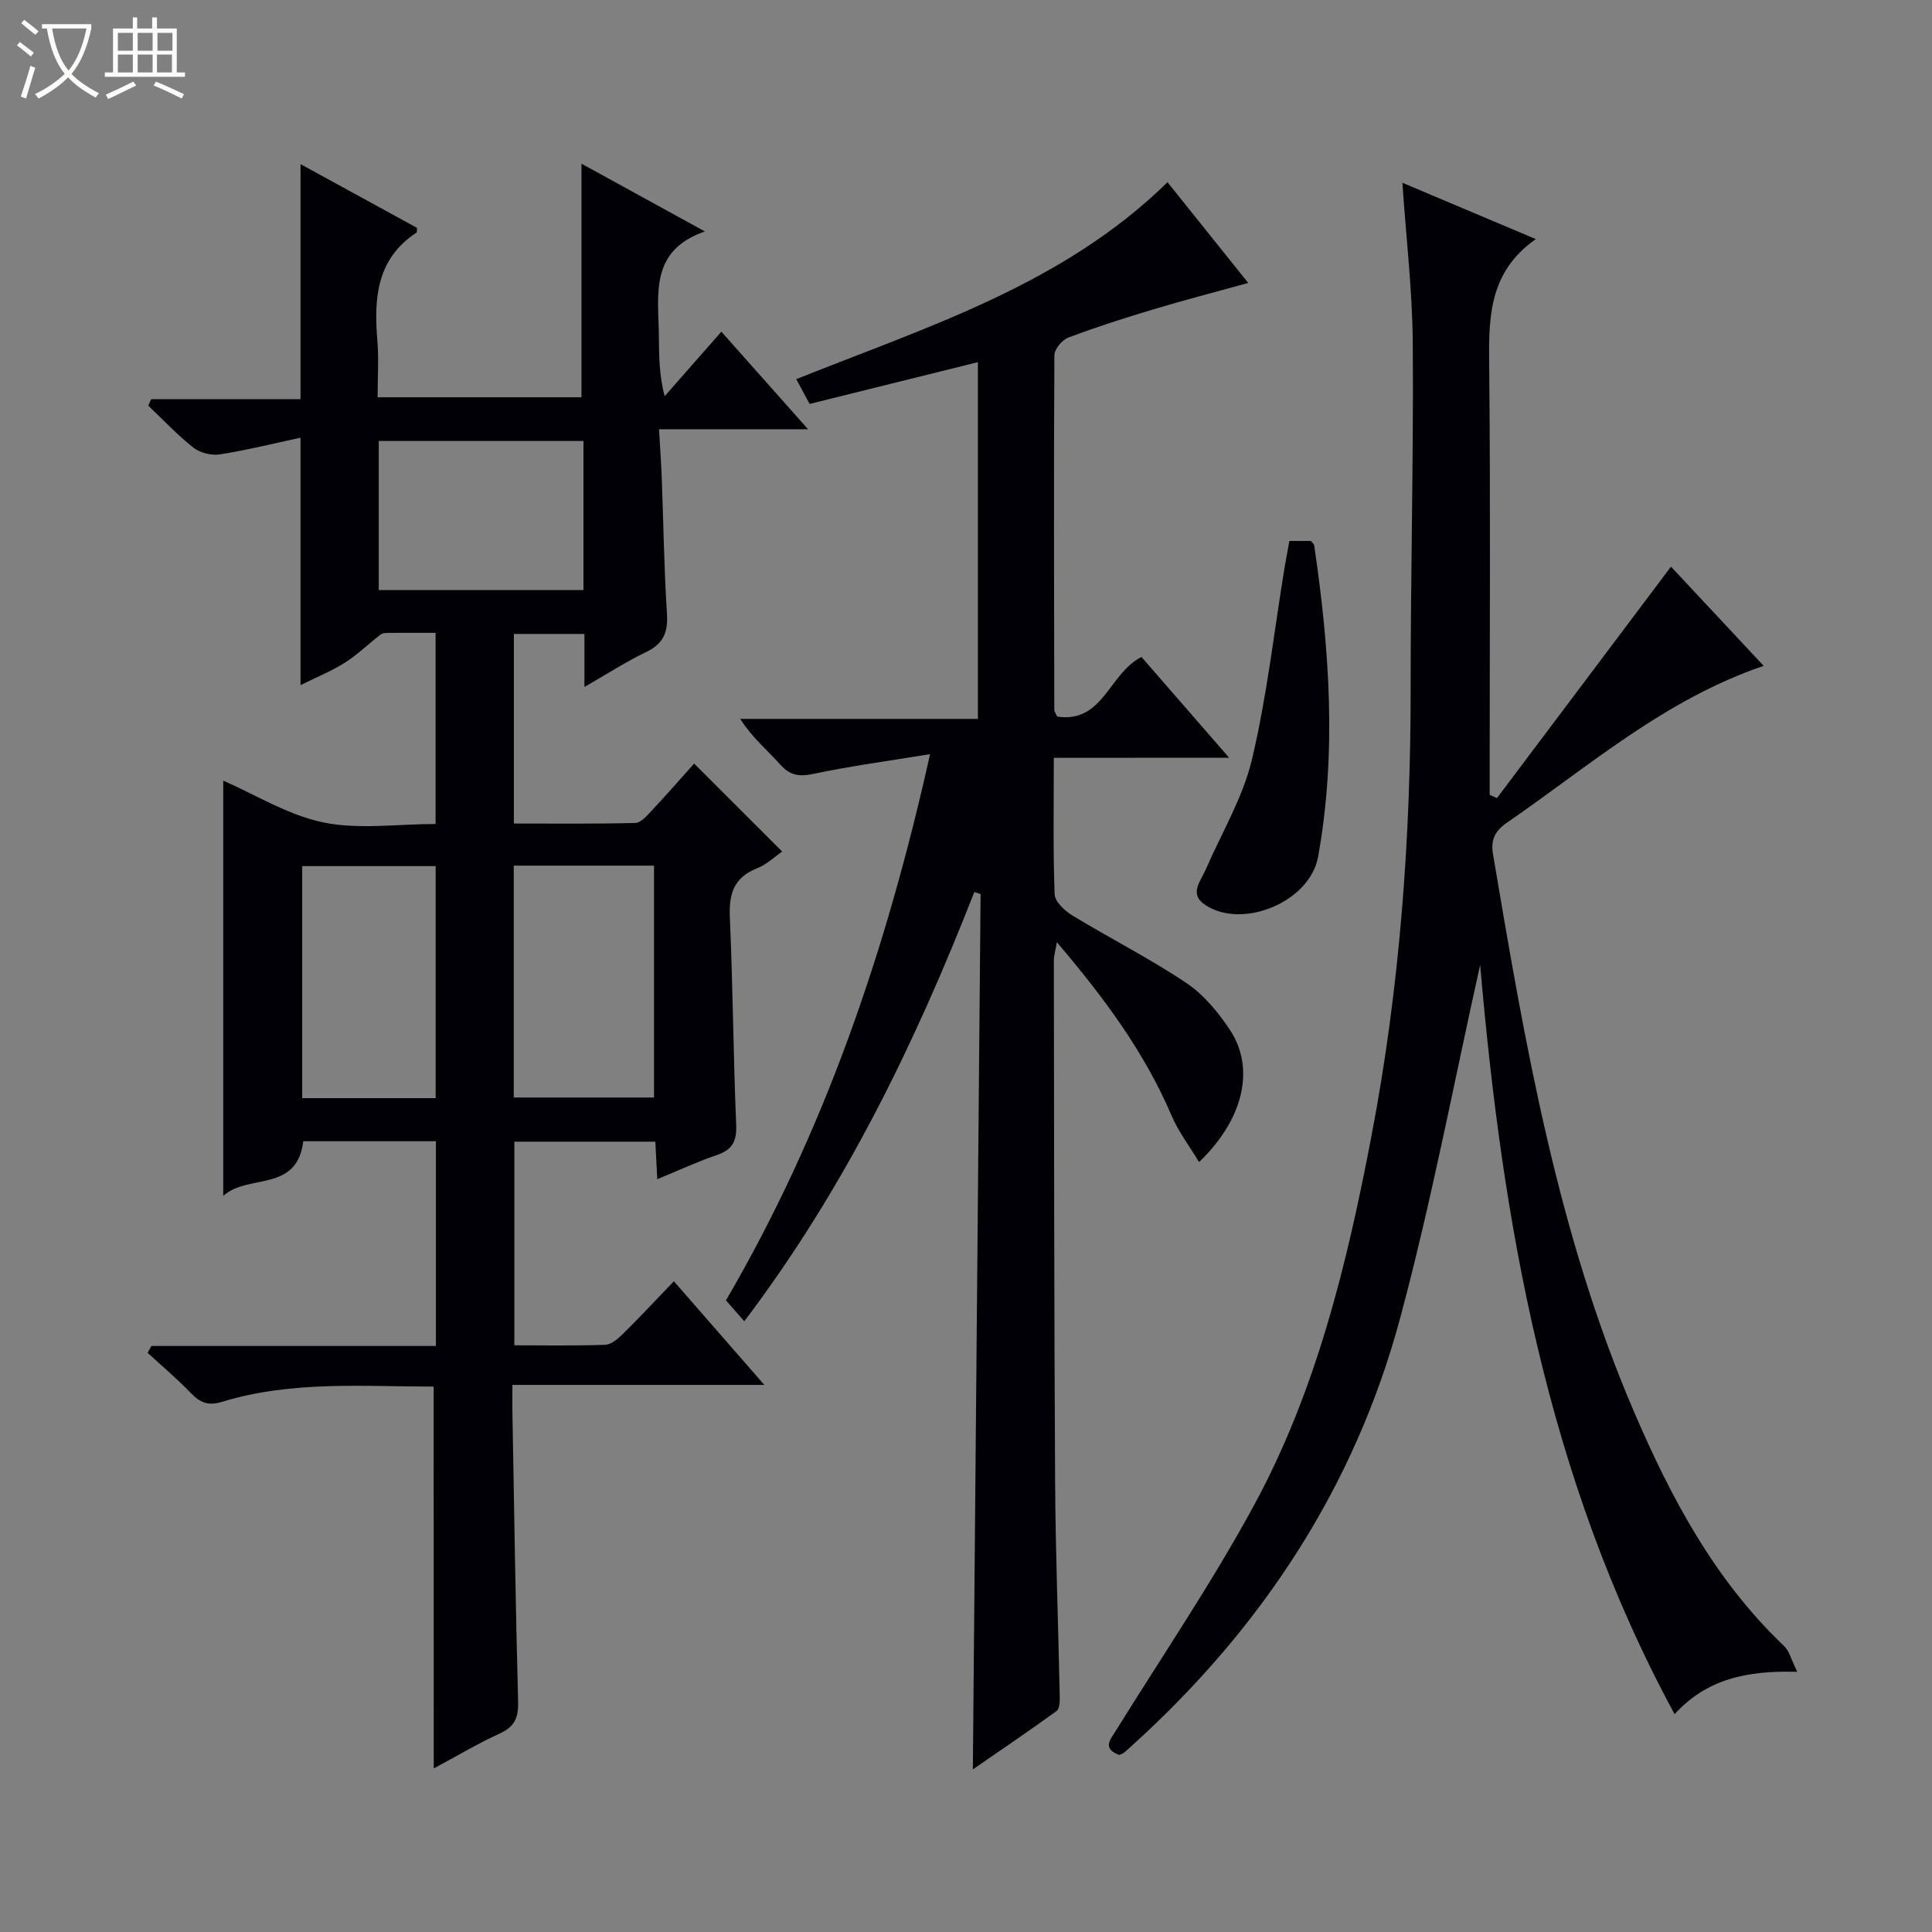
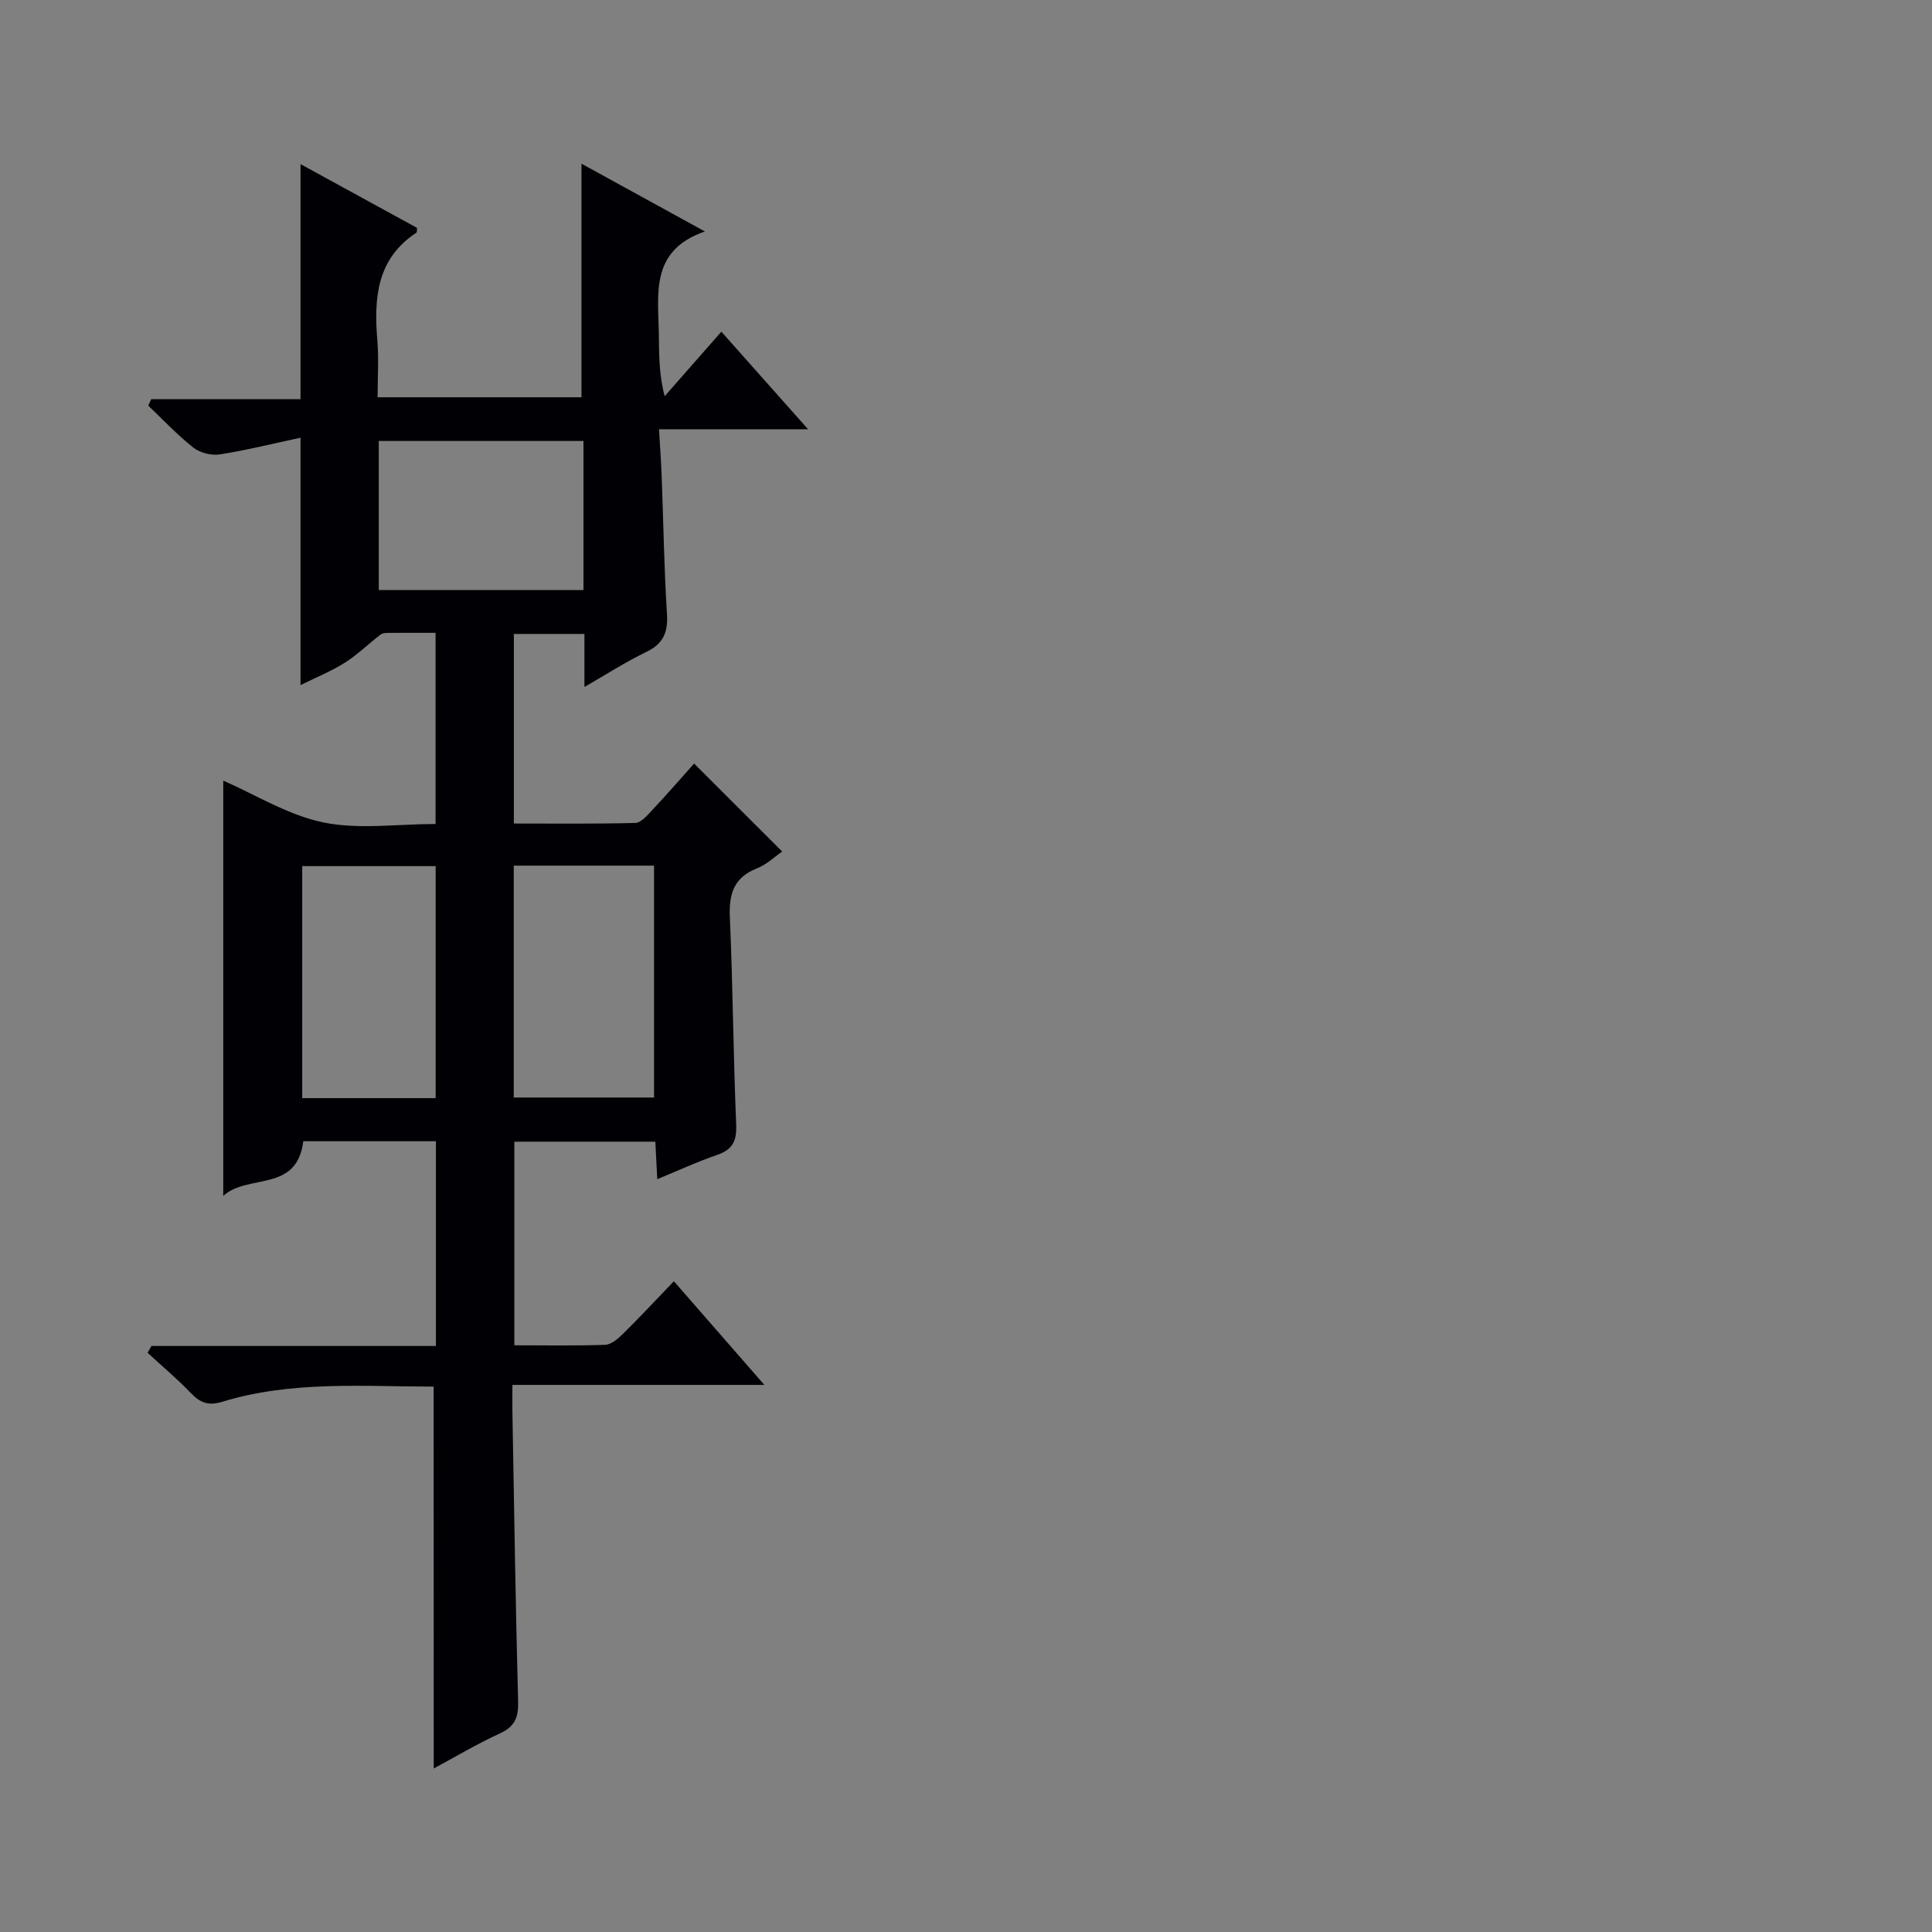
<svg xmlns="http://www.w3.org/2000/svg" enable-background="new 0 0 400 400" viewBox="0 0 400 400">
  <rect x="0" y="0" width="400" height="400" fill="#808080" stroke="none" />
-   <path d="m6.4 11.7c-1-.8-1.9-1.6-2.9-2.3l.6-.7c.9.7 1.9 1.4 2.9 2.2zm-2.1 8.3c.7-2.1 1.4-4.2 2-6.4.2.1.6.3 1 .4-.7 2.3-1.3 4.4-1.9 6.4zm3-12.8c-1.1-.9-2.1-1.7-2.9-2.4l.6-.7c1 .8 2 1.5 3 2.4zm1.4-1.3v-.9h10.2v.9c-.9 4.2-2.3 7.3-4.1 9.4 1.3 1.4 3.2 2.7 5.7 4-.2.2-.4.5-.7.9-2.5-1.4-4.4-2.7-5.7-4.2-1.4 1.5-3.5 3-6.1 4.4 0 0 0 0-.1-.1-.3-.4-.5-.7-.7-.8 2.7-1.3 4.7-2.8 6.2-4.2-1.8-2.2-3-5.3-3.7-9.4zm9.2 0h-7.1c.6 3.8 1.7 6.7 3.4 8.7 1.7-2.1 2.9-4.8 3.7-8.7z" fill="#fcfbfa" />
-   <path d="m31.6 3.6h.9v2.3h4.1v9.1h1.7v.9h-16.6v-.9h1.7v-9.1h4.1v-2.3h.9v2.3h3.1v-2.3zm-4 13.3.6.8c-1.9.9-3.8 1.9-5.8 2.8-.2-.3-.3-.6-.5-.9 2-.9 3.9-1.8 5.7-2.7zm-3.2-10.1v3.7h3.1v-3.7zm0 4.5v3.7h3.1v-3.7zm4.1-4.5v3.7h3.1v-3.7zm0 4.5v3.7h3.1v-3.7zm9.1 9.1c-2.1-1.1-4.1-2-5.8-2.7l.5-.8c2.2.9 4.1 1.8 5.8 2.6zm-1.9-13.6h-3.1v3.7h3.1zm-3.2 4.5v3.7h3.1v-3.7z" fill="#fcfbfa" />
  <g fill="#010105">
    <path d="m89.78 287.08c-14.54 0-29.38-1.26-43.79 3.15-2.89.88-4.54.19-6.46-1.8-2.83-2.94-5.97-5.58-8.97-8.35.26-.47.53-.94.79-1.41h58.9c0-14.52 0-28.41 0-42.39-9.4 0-18.5 0-27.46 0-1.32 10.73-11.43 6.64-16.57 11.32 0-29.27 0-57.66 0-85.98 6.65 2.9 13.39 7.13 20.7 8.65 7.32 1.52 15.21.33 23.26.33 0-13.3 0-26.18 0-39.58-3.22 0-6.33-.02-9.45.01-.65.01-1.46-.02-1.92.34-2.49 1.89-4.74 4.14-7.36 5.8-2.78 1.77-5.89 3.02-9.23 4.67 0-16.97 0-33.59 0-51.22-5.56 1.19-11.1 2.58-16.72 3.46-1.73.27-4.08-.32-5.46-1.4-3.33-2.62-6.26-5.77-9.35-8.7.21-.45.42-.9.62-1.34h30.91c0-16.47 0-32.22 0-48.66 8.08 4.42 16.12 8.82 24.12 13.2-.05.44.02.89-.13.99-8.27 5.45-8.81 13.61-8.08 22.36.31 3.77.05 7.59.05 11.72h42.21c0-16.08 0-31.94 0-48.36 8.24 4.53 16.34 8.98 25.55 14.03-11.44 3.95-9.64 12.99-9.53 21.39.05 4.1.01 8.2 1.2 12.72 3.72-4.23 7.44-8.47 11.74-13.36 6.59 7.41 12.42 13.98 17.95 20.2-9.12 0-19.59 0-30.86 0 .22 3.76.44 6.81.56 9.87.36 9.47.49 18.96 1.09 28.41.24 3.84-.81 6.17-4.34 7.86-4.15 1.99-8.04 4.52-12.75 7.22 0-4.02 0-7.39 0-10.98-5.14 0-9.72 0-14.61 0v39.25c8.33 0 16.74.1 25.14-.12 1.18-.03 2.46-1.54 3.45-2.6 3.05-3.25 5.98-6.62 8.73-9.69 6.13 6.12 11.99 11.97 18.23 18.21-1.49 1.02-3.18 2.68-5.21 3.48-4.85 1.91-5.84 5.34-5.62 10.2.63 14.29.71 28.61 1.31 42.9.14 3.44-.82 5.18-4.04 6.27-4.05 1.38-7.95 3.2-12.3 4.99-.14-2.8-.26-5.09-.4-7.77-9.63 0-19.21 0-29.19 0v42.16c6.23 0 12.52.12 18.79-.1 1.26-.05 2.66-1.24 3.67-2.24 3.44-3.39 6.72-6.92 10.57-10.92 6.29 7.2 12.23 14.01 18.73 21.46-17.6 0-34.47 0-52.16 0 0 2.2-.03 3.95 0 5.69.36 19.97.65 39.95 1.18 59.92.09 3.28-.72 5.15-3.78 6.55-4.65 2.13-9.07 4.77-13.69 7.25-.02-26.49-.02-52.6-.02-79.06zm16.59-107.86v48.01h29.04c0-16.24 0-32.12 0-48.01-9.86 0-19.31 0-29.04 0zm-16.17 48.14c0-16.39 0-32.23 0-48.04-9.46 0-18.53 0-27.63 0v48.04zm30.6-136.06c-14.34 0-28.24 0-42.38 0v30.86h42.38c0-10.41 0-20.38 0-30.86z" />
-     <path d="m218.18 156.9c0 10-.17 19.14.17 28.27.06 1.53 2.11 3.42 3.69 4.38 7.8 4.74 15.99 8.88 23.57 13.96 3.61 2.42 6.65 6.11 9.08 9.79 5.22 7.93 2.76 18.51-6.44 27.29-1.99-3.31-4.26-6.27-5.68-9.59-5.62-13.18-13.99-24.45-23.76-35.93-.3 1.81-.62 2.81-.62 3.81.05 35.99.05 71.98.26 107.97.09 14.81.66 29.62.96 44.43.02 1.01-.03 2.52-.65 2.96-5.59 4.06-11.31 7.93-17.34 12.09.54-60.92 1.07-121.08 1.6-181.24-.43-.13-.87-.27-1.3-.4-12.25 31.28-26.78 61.32-47.62 88.86-1.29-1.47-2.46-2.8-3.8-4.32 20.42-34.96 33.21-72.52 42.26-113.09-8.61 1.41-16.42 2.45-24.1 4.07-2.97.63-4.86.39-6.92-1.92-2.65-2.97-5.77-5.51-8.29-9.45h49.21c0-24.97 0-49.14 0-73.86-11.82 2.93-23.2 5.76-34.84 8.65-.9-1.67-1.75-3.25-2.76-5.13 27.08-10.86 55.13-19.5 76.86-40.77 5.51 6.87 10.9 13.6 16.71 20.85-6.94 1.92-13.4 3.59-19.78 5.51-5.88 1.76-11.74 3.64-17.48 5.81-1.28.48-2.87 2.39-2.87 3.64-.14 24.49-.07 48.99-.02 73.48 0 .29.25.58.59 1.34 9.54 1.44 10.68-8.92 17.46-12.34 5.62 6.46 11.55 13.28 18.15 20.86-12.54.02-24.09.02-36.3.02z" />
-     <path d="m372.1 346.13c-10.49-.3-18.76 1.51-25.39 8.77-26.65-49.1-35.68-102.17-40.26-155.13-5.32 23.81-10 48.66-16.53 73.01-9.37 34.93-28.58 64.17-55.35 88.44-.62.56-1.22 1.14-1.86 1.66-.25.2-.59.29-.97.46-3.66-1.33-1.83-3.2-.58-5.23 9.55-15.38 19.75-30.41 28.38-46.29 12.98-23.86 19.33-50.06 24.4-76.58 5.86-30.65 8.14-61.59 8.12-92.76-.01-23.8.61-47.6.44-71.4-.08-10.91-1.38-21.82-2.15-33.24 9.01 3.8 17.8 7.51 27.62 11.66-10.17 7.15-9.74 17.09-9.64 27.26.27 27.49.09 54.98.09 82.48v5.32c.5.23 1.01.45 1.51.68 11.92-15.85 23.83-31.7 36.03-47.92 6 6.42 12.37 13.24 19.19 20.54-20.53 6.98-36.13 20.76-53.08 32.41-2.59 1.78-3.46 3.61-2.96 6.58 6.63 39.29 13.35 78.58 29.22 115.5 7.65 17.8 16.71 34.81 31.02 48.42 1.13 1.06 1.53 2.91 2.75 5.36z" />
-     <path d="m266.95 112h4.47c.31.4.63.63.67.9 3.16 21.46 4.69 42.97.81 64.48-1.67 9.28-15.47 15.07-23.27 10.05-3.58-2.31-1.06-4.93 0-7.39 3.27-7.56 7.68-14.86 9.56-22.75 3.11-13.04 4.58-26.47 6.76-39.73.3-1.77.64-3.53 1-5.56z" />
  </g>
</svg>